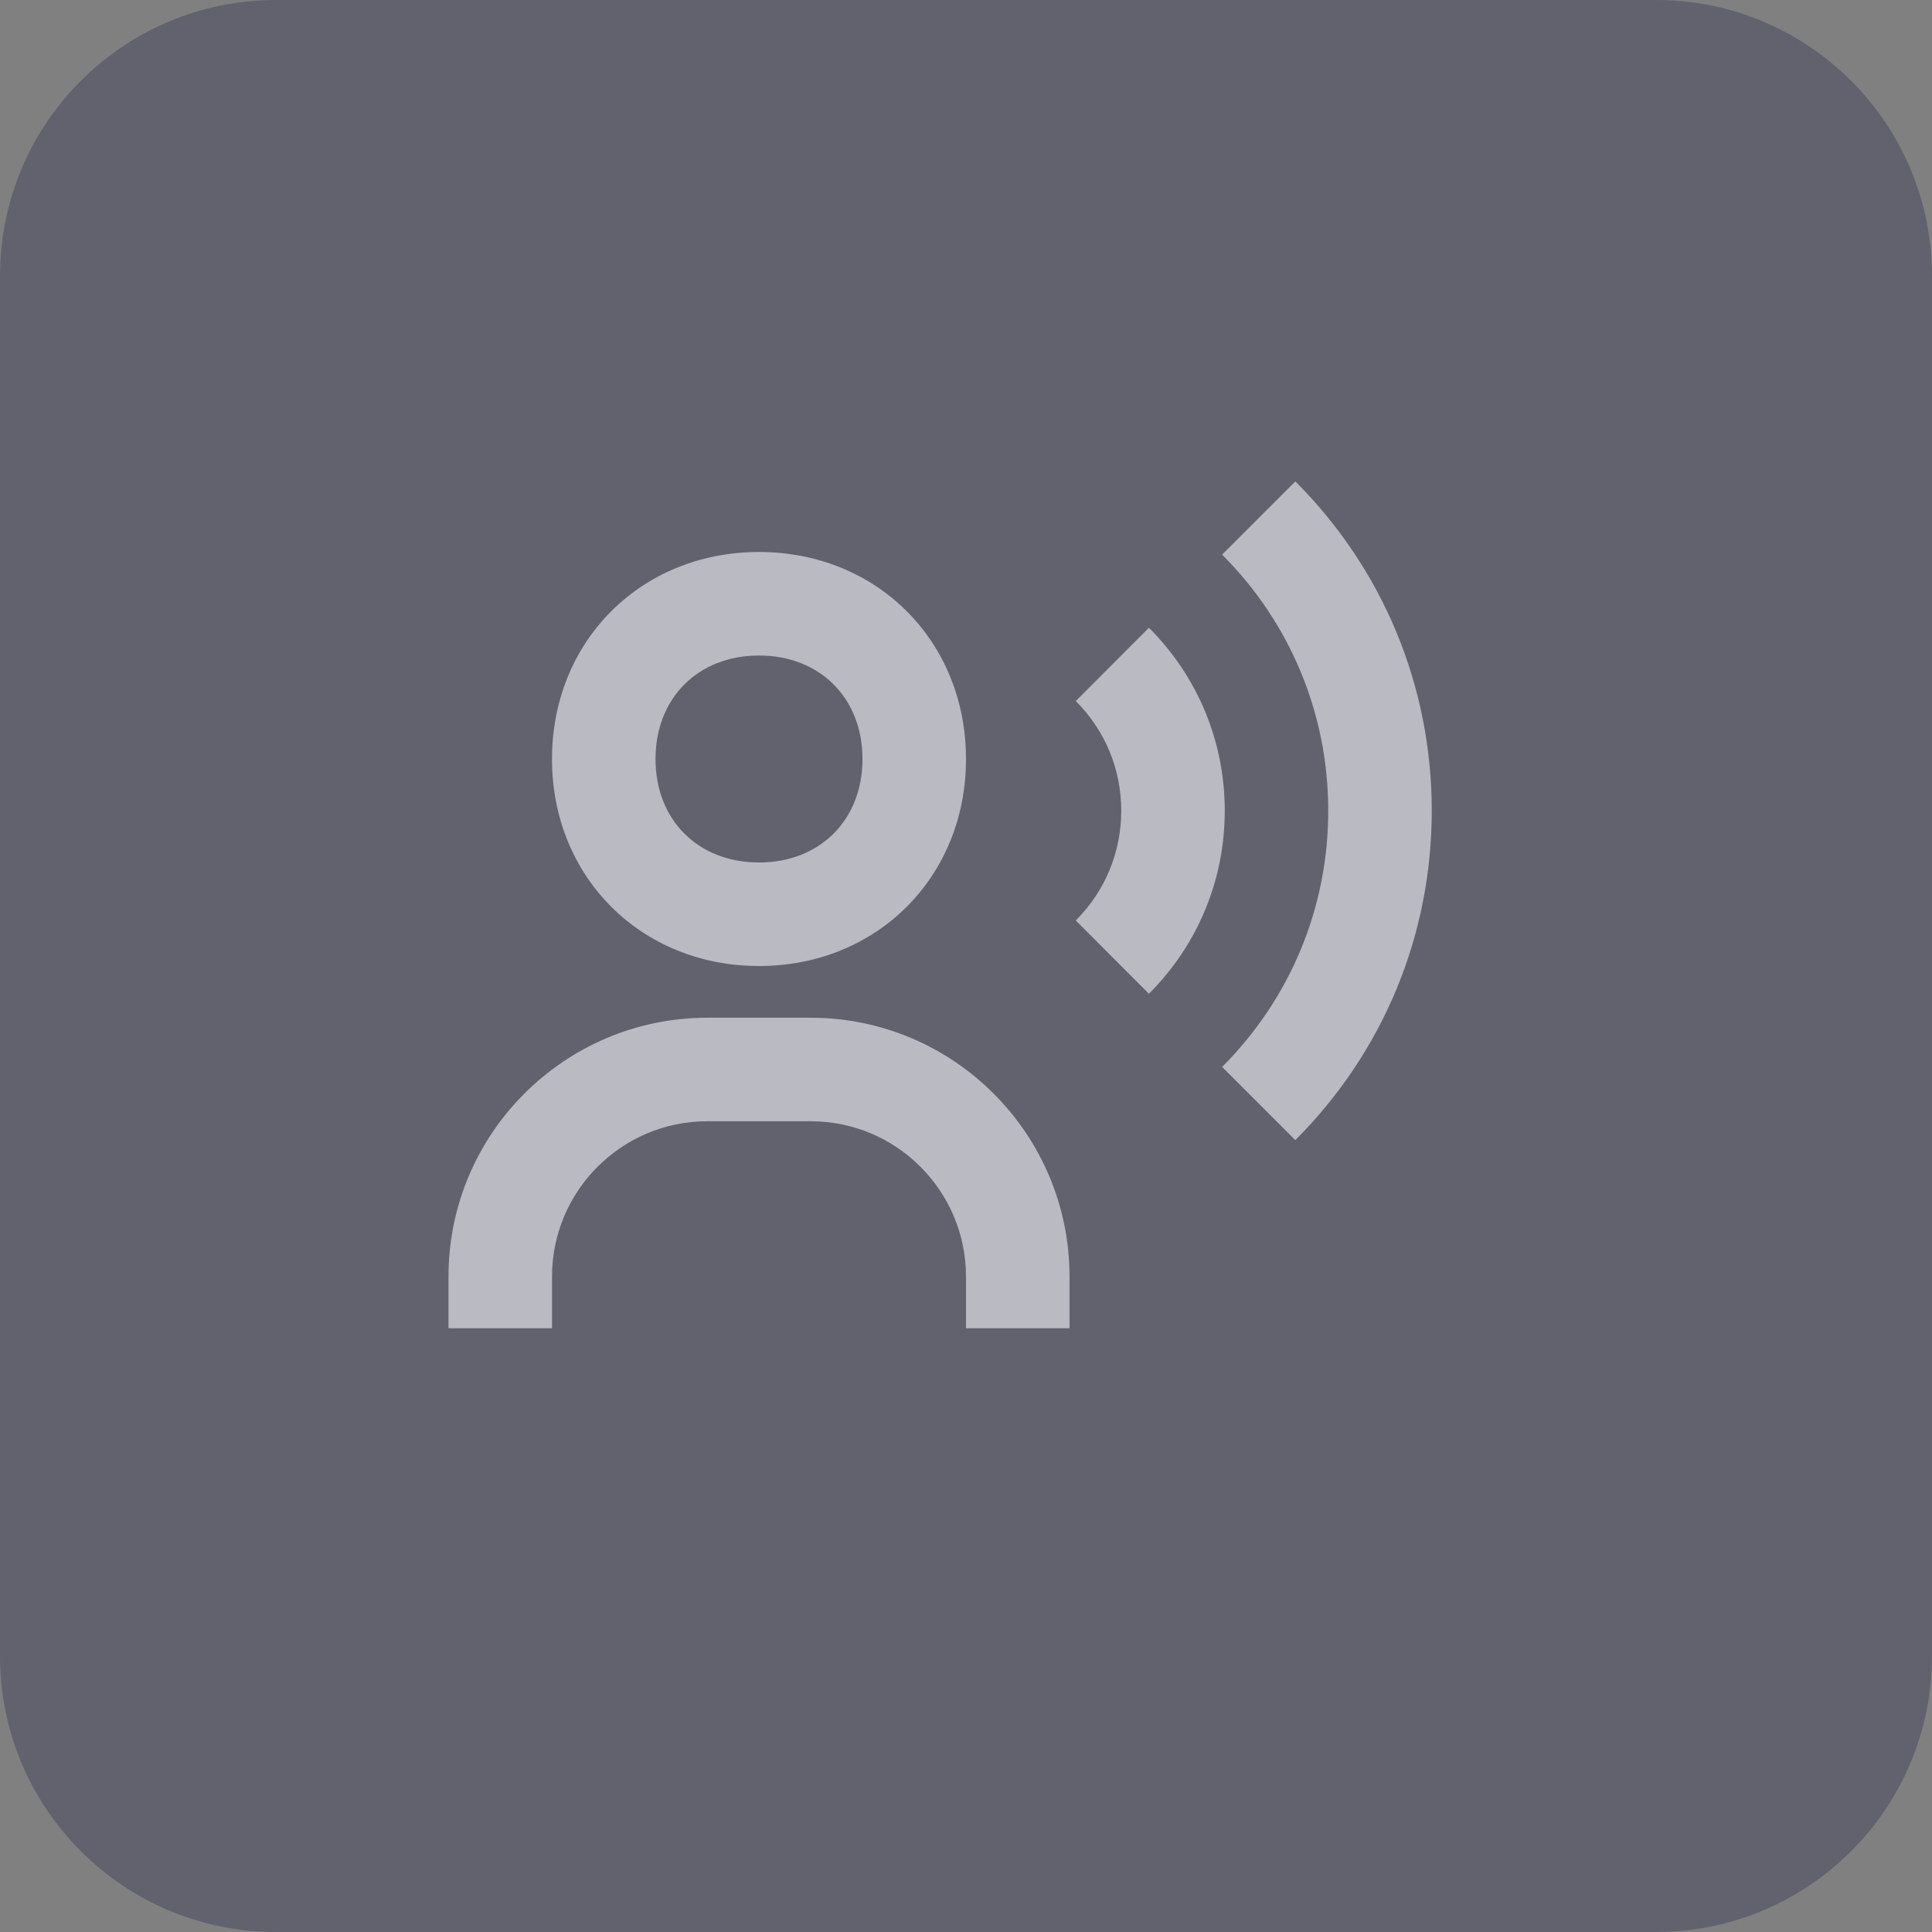
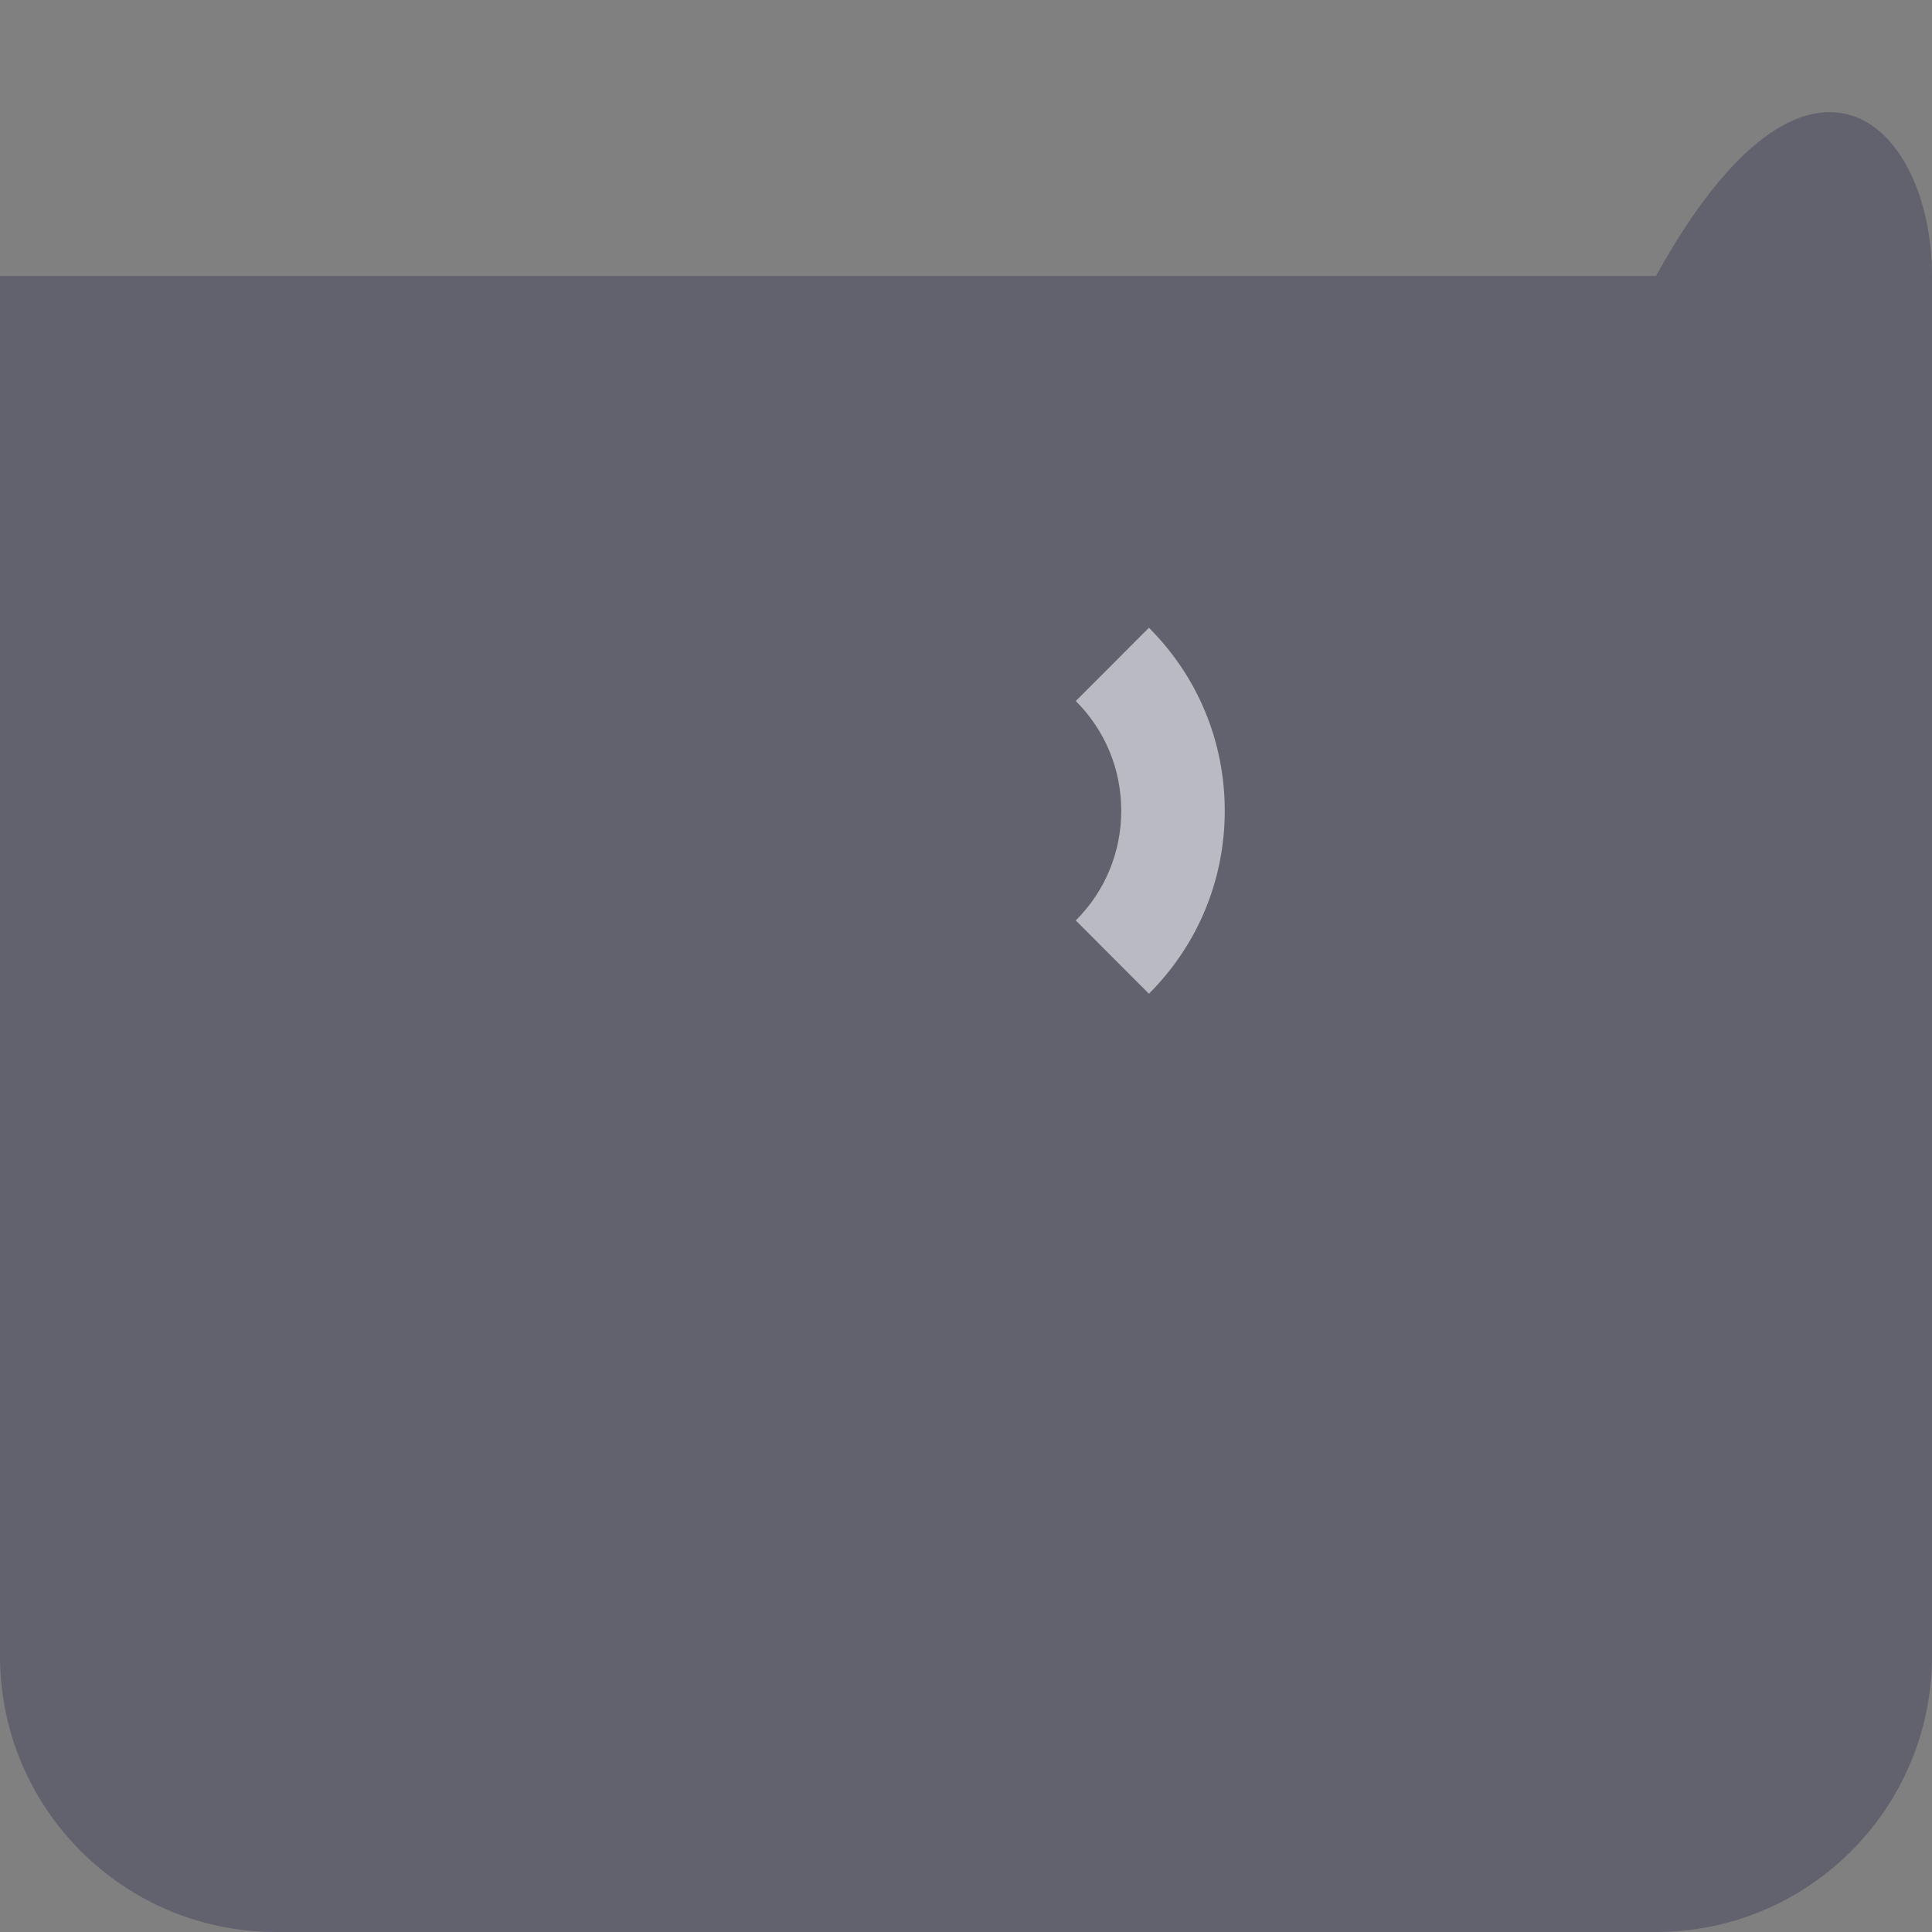
<svg xmlns="http://www.w3.org/2000/svg" width="28" height="28" viewBox="0 0 28 28" fill="none">
  <rect x="0" y="0" width="28" height="28" fill="#808080" stroke="none" />
-   <path d="M0 4C0 1.791 1.791 0 4 0H24C26.209 0 28 1.791 28 4V24C28 26.209 26.209 28 24 28H4C1.791 28 0 26.209 0 24V4Z" fill="#343653" fill-opacity="0.4" />
-   <path d="M11 14C12.71 14 14 12.71 14 11C14 9.29 12.71 8 11 8C9.29 8 8 9.29 8 11C8 12.71 9.29 14 11 14ZM11 9.5C11.883 9.5 12.5 10.117 12.5 11C12.5 11.884 11.883 12.5 11 12.5C10.117 12.5 9.5 11.884 9.5 11C9.5 10.117 10.117 9.5 11 9.5ZM11.75 14.75H10.25C8.182 14.75 6.5 16.432 6.5 18.5V19.25H8V18.5C8 17.26 9.009 16.25 10.25 16.25H11.75C12.991 16.25 14 17.26 14 18.5V19.25H15.5V18.5C15.5 16.432 13.818 14.75 11.75 14.75ZM18.773 6.977L17.712 8.038C18.703 9.03 19.25 10.348 19.25 11.75C19.25 13.152 18.703 14.47 17.712 15.463L18.773 16.523C20.048 15.247 20.75 13.552 20.75 11.75C20.75 9.948 20.048 8.253 18.773 6.977Z" fill="#F5F6FA" fill-opacity="0.6" />
+   <path d="M0 4H24C26.209 0 28 1.791 28 4V24C28 26.209 26.209 28 24 28H4C1.791 28 0 26.209 0 24V4Z" fill="#343653" fill-opacity="0.4" />
  <path d="M16.651 9.098L15.591 10.16C16.016 10.584 16.25 11.148 16.25 11.75C16.25 12.351 16.016 12.916 15.591 13.34L16.651 14.402C17.359 13.694 17.75 12.753 17.75 11.75C17.75 10.747 17.359 9.806 16.651 9.098Z" fill="#F5F6FA" fill-opacity="0.6" />
</svg>